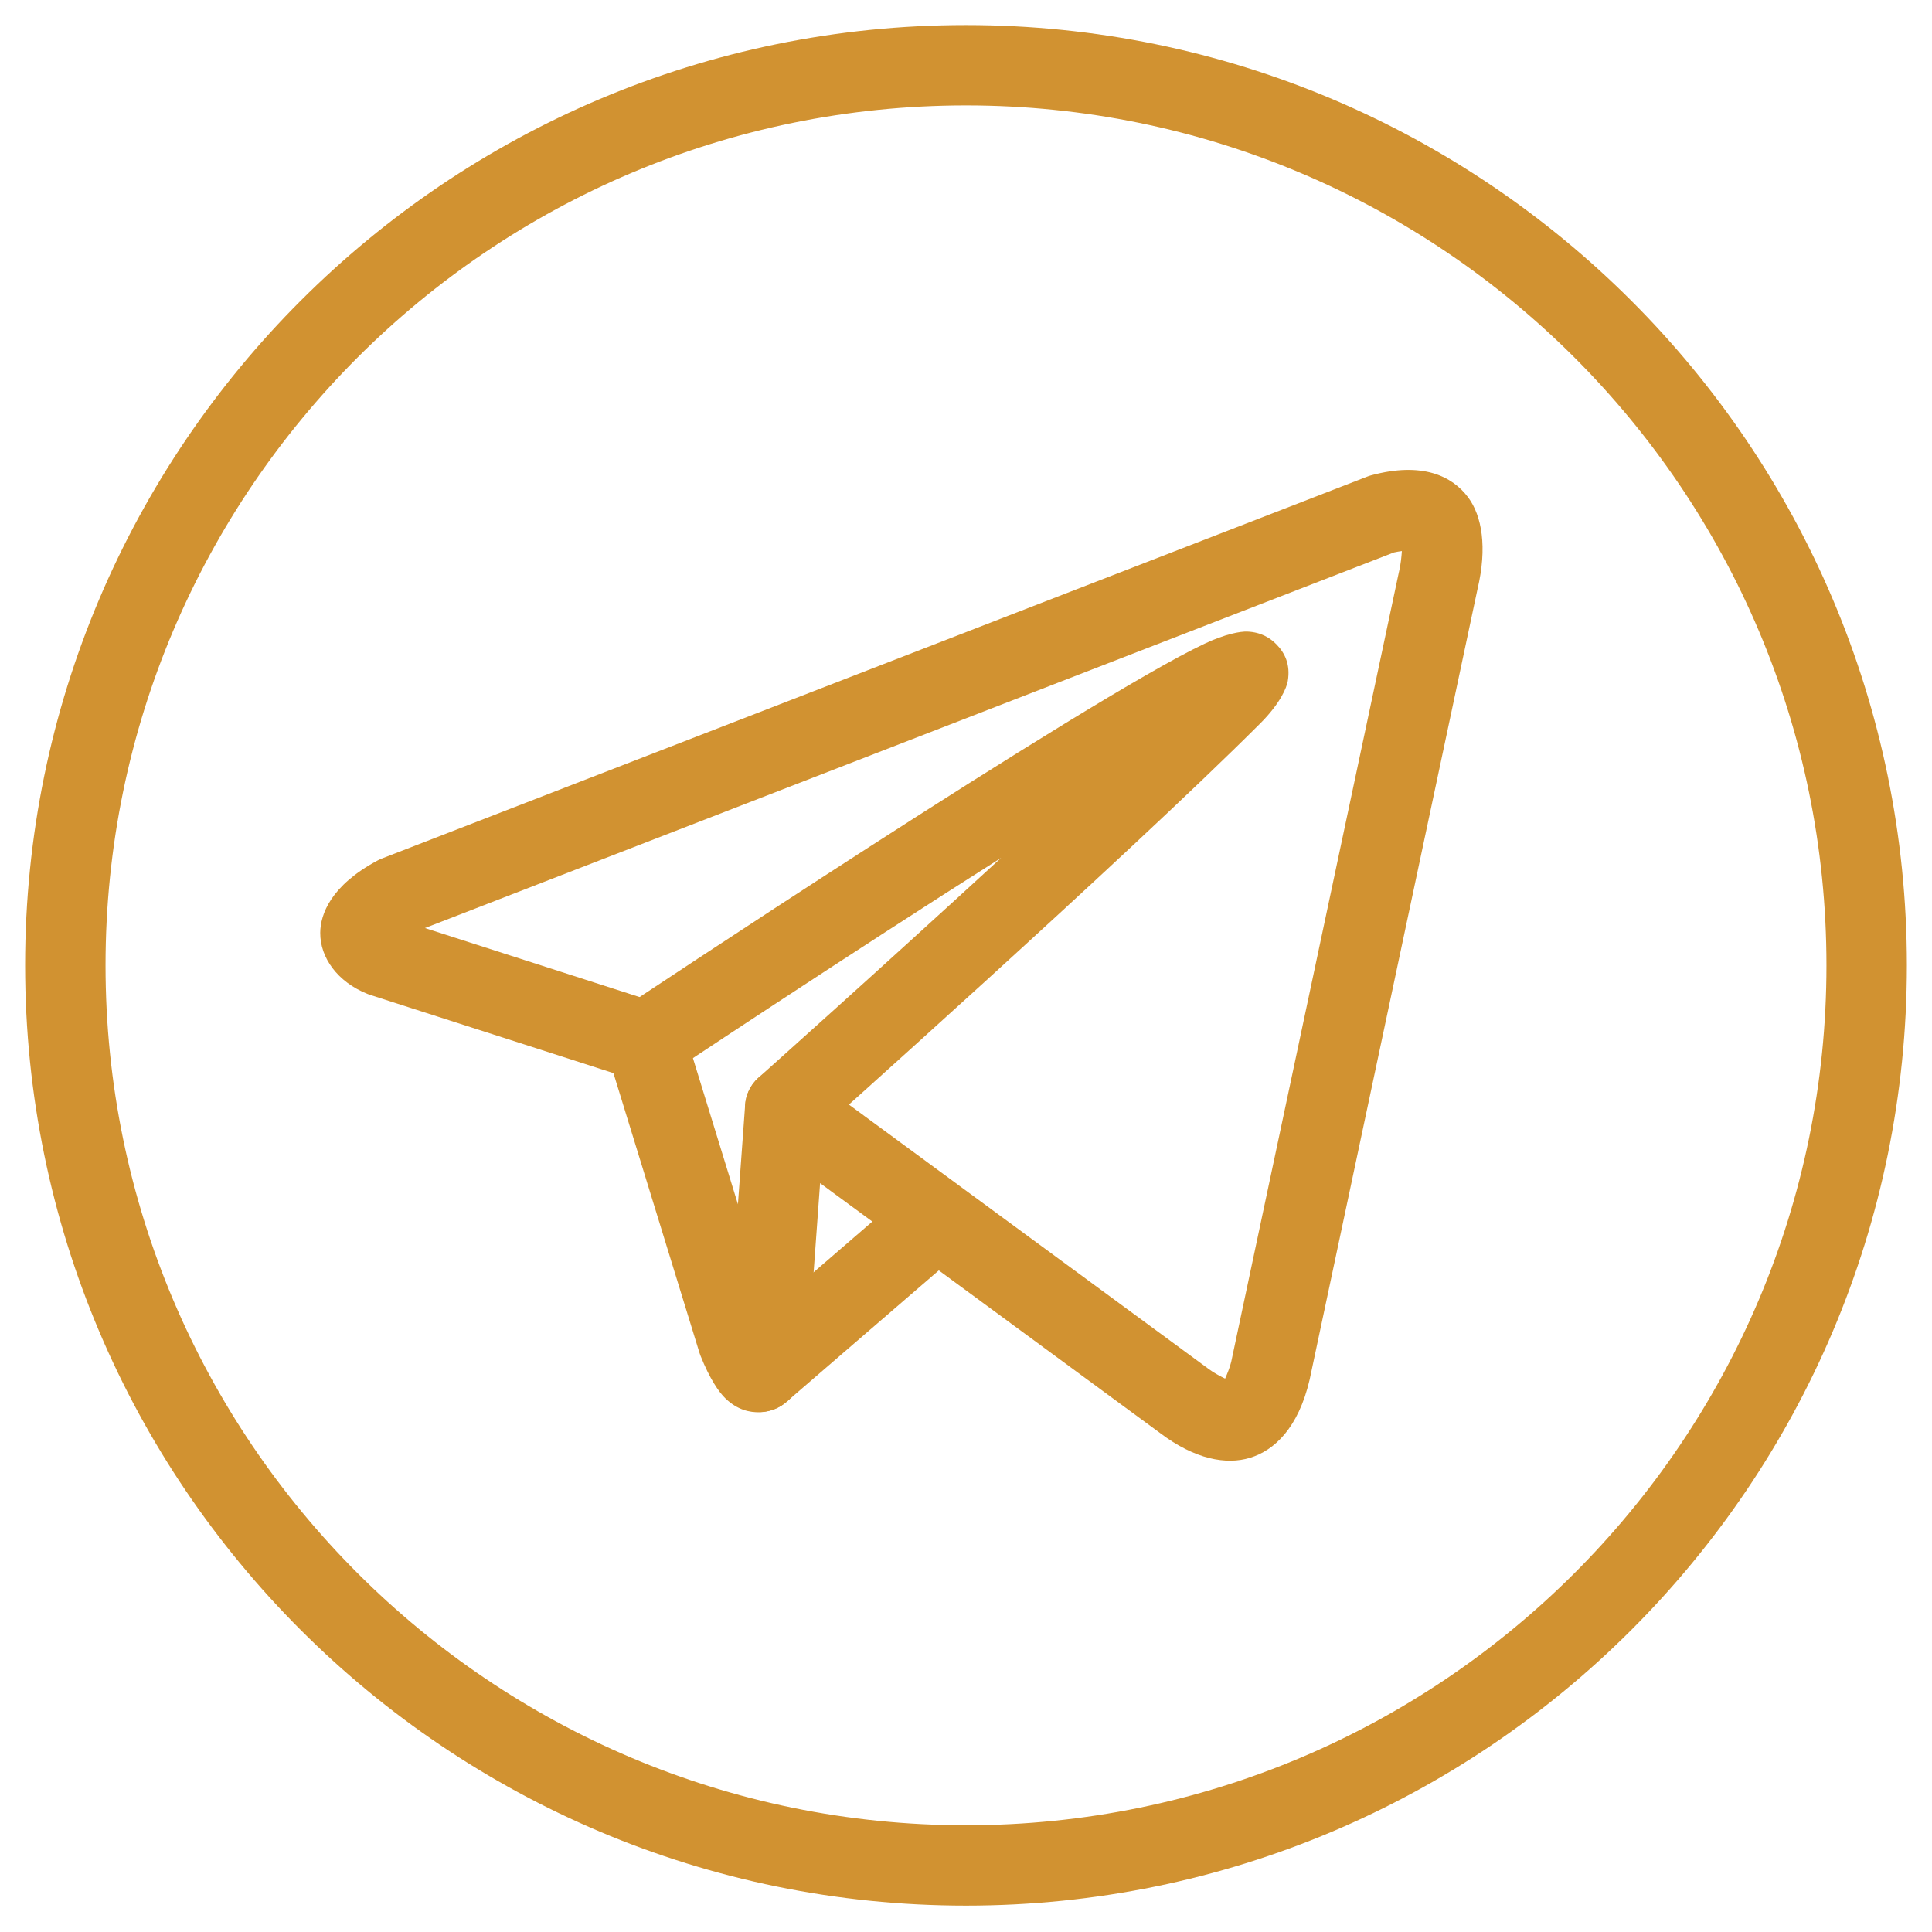
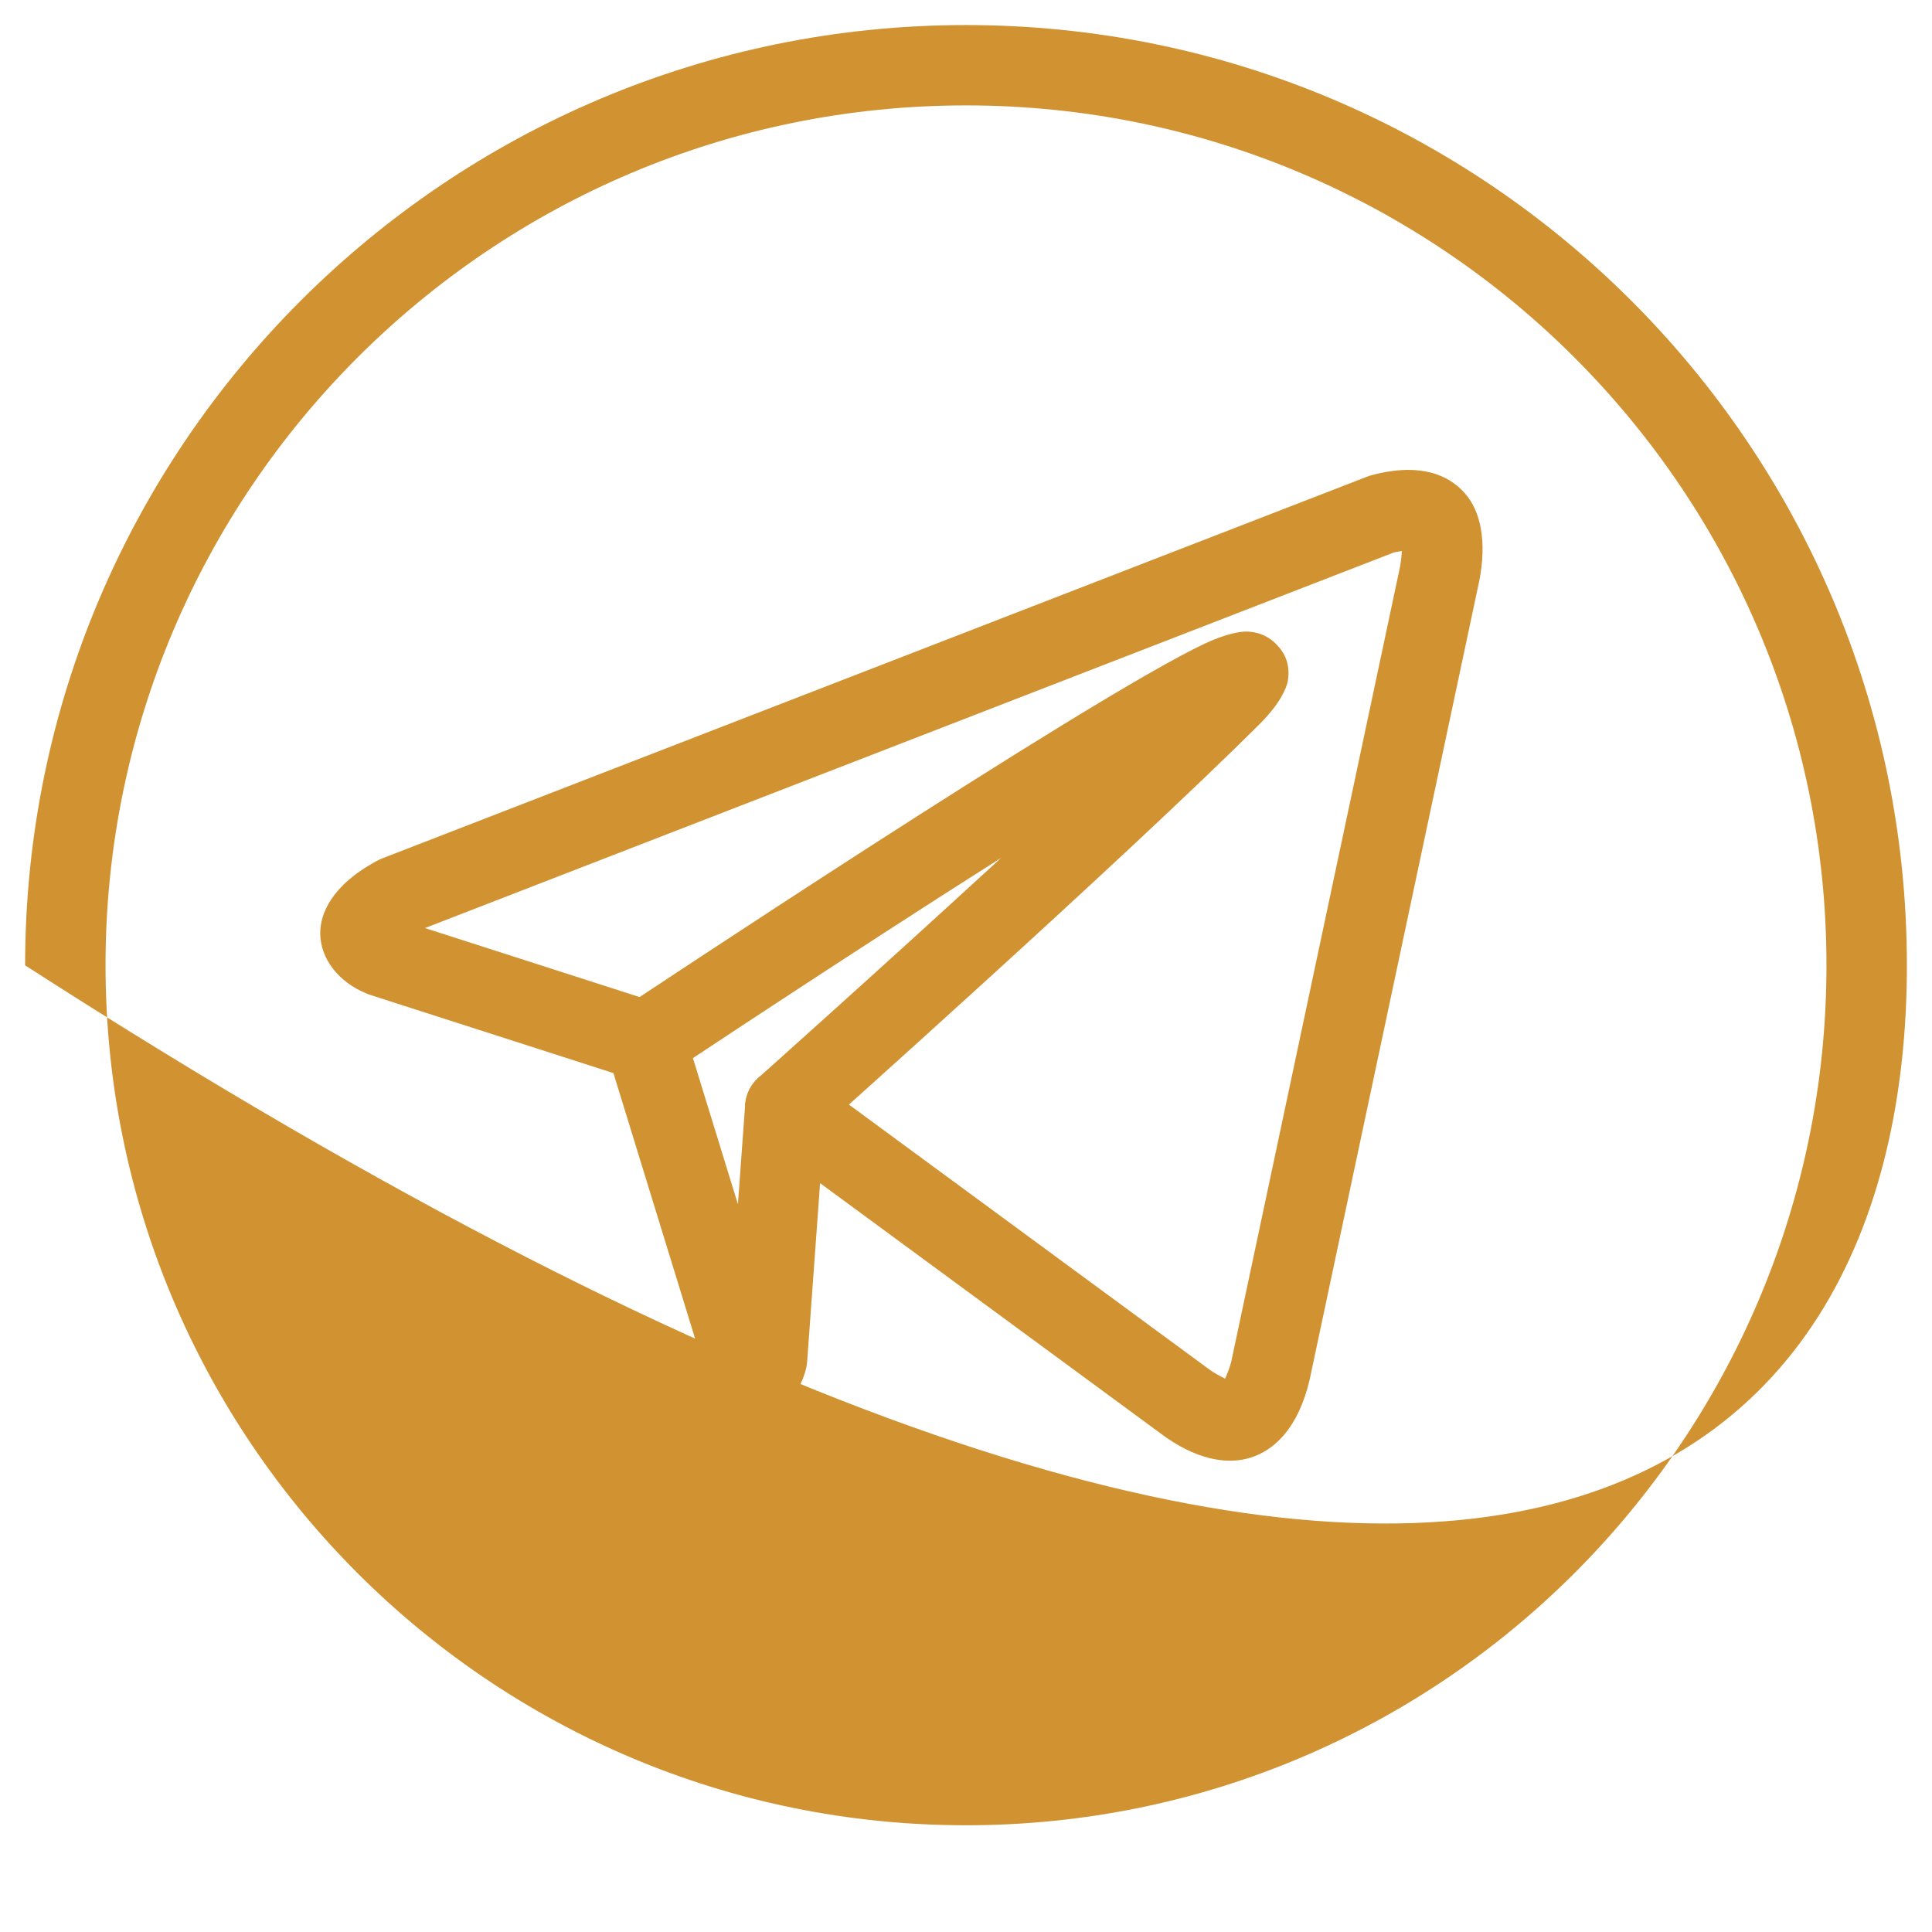
<svg xmlns="http://www.w3.org/2000/svg" width="61" height="61" viewBox="0 0 61 61" fill="none">
-   <path fill-rule="evenodd" clip-rule="evenodd" d="M30.5 0.791C14.104 0.791 0.793 14.093 0.793 30.479C0.793 46.865 14.104 60.167 30.5 60.167C46.896 60.167 60.207 46.865 60.207 30.479C60.207 14.093 46.896 0.791 30.5 0.791ZM30.5 3.328C45.495 3.328 57.668 15.494 57.668 30.479C57.668 45.464 45.495 57.63 30.5 57.63C15.505 57.63 3.332 45.464 3.332 30.479C3.332 15.494 15.505 3.328 30.5 3.328Z" fill="#D19231" />
+   <path fill-rule="evenodd" clip-rule="evenodd" d="M30.5 0.791C14.104 0.791 0.793 14.093 0.793 30.479C46.896 60.167 60.207 46.865 60.207 30.479C60.207 14.093 46.896 0.791 30.5 0.791ZM30.5 3.328C45.495 3.328 57.668 15.494 57.668 30.479C57.668 45.464 45.495 57.63 30.5 57.63C15.505 57.63 3.332 45.464 3.332 30.479C3.332 15.494 15.505 3.328 30.5 3.328Z" fill="#D19231" />
  <path fill-rule="evenodd" clip-rule="evenodd" d="M19.368 33.881L22.084 42.711C22.095 42.744 22.106 42.776 22.118 42.807C22.407 43.532 22.697 43.954 22.905 44.153C23.28 44.515 23.665 44.598 23.984 44.589C24.433 44.576 25.156 44.308 25.442 43.246C25.462 43.167 25.477 43.088 25.483 43.008L25.893 37.356L36.623 45.243C37.726 46.079 38.717 46.257 39.468 46.028C40.242 45.792 40.992 45.082 41.347 43.572C41.349 43.563 41.352 43.554 41.353 43.546L46.649 18.606C46.965 17.277 46.787 16.285 46.355 15.705C45.854 15.03 44.907 14.572 43.295 15.007C43.252 15.018 43.209 15.032 43.167 15.049L12.059 27.106C12.011 27.125 11.964 27.147 11.918 27.171C10.444 27.961 10.116 28.866 10.111 29.451C10.106 30.24 10.659 31.003 11.599 31.38C11.627 31.391 11.655 31.402 11.684 31.411L19.368 33.881ZM44.262 17.399C44.25 17.579 44.225 17.825 44.176 18.031C44.173 18.042 44.17 18.053 44.168 18.065L38.873 43.001C38.828 43.185 38.74 43.396 38.681 43.528C38.54 43.459 38.316 43.342 38.154 43.218C38.148 43.213 38.142 43.209 38.135 43.204L25.545 33.951C25.174 33.678 24.681 33.628 24.262 33.821C23.842 34.015 23.561 34.421 23.527 34.881L23.299 38.023L21.6 32.504C21.479 32.108 21.171 31.795 20.776 31.668L13.417 29.302L44.013 17.442C44.096 17.423 44.183 17.409 44.262 17.399Z" fill="#D19231" />
-   <path fill-rule="evenodd" clip-rule="evenodd" d="M24.817 44.274L30.337 39.511C30.867 39.053 30.926 38.251 30.468 37.722C30.01 37.192 29.207 37.133 28.677 37.59L23.159 42.354C22.628 42.811 22.57 43.613 23.027 44.143C23.485 44.674 24.287 44.732 24.817 44.274Z" fill="#D19231" />
  <path fill-rule="evenodd" clip-rule="evenodd" d="M31.609 27.086C27.732 30.651 23.948 34.026 23.948 34.026C23.425 34.492 23.38 35.294 23.846 35.817C24.313 36.339 25.115 36.385 25.639 35.919C25.639 35.919 35.552 27.076 39.785 22.846C40.431 22.201 40.625 21.707 40.66 21.502C40.748 20.98 40.565 20.612 40.301 20.344C40.108 20.147 39.821 19.959 39.382 19.941C39.166 19.932 38.688 20.015 38.043 20.319C34.353 22.053 19.683 31.82 19.683 31.82C19.099 32.208 18.942 32.997 19.33 33.579C19.72 34.162 20.509 34.32 21.091 33.931C21.091 33.931 26.552 30.291 31.609 27.086Z" fill="#D19231" />
</svg>